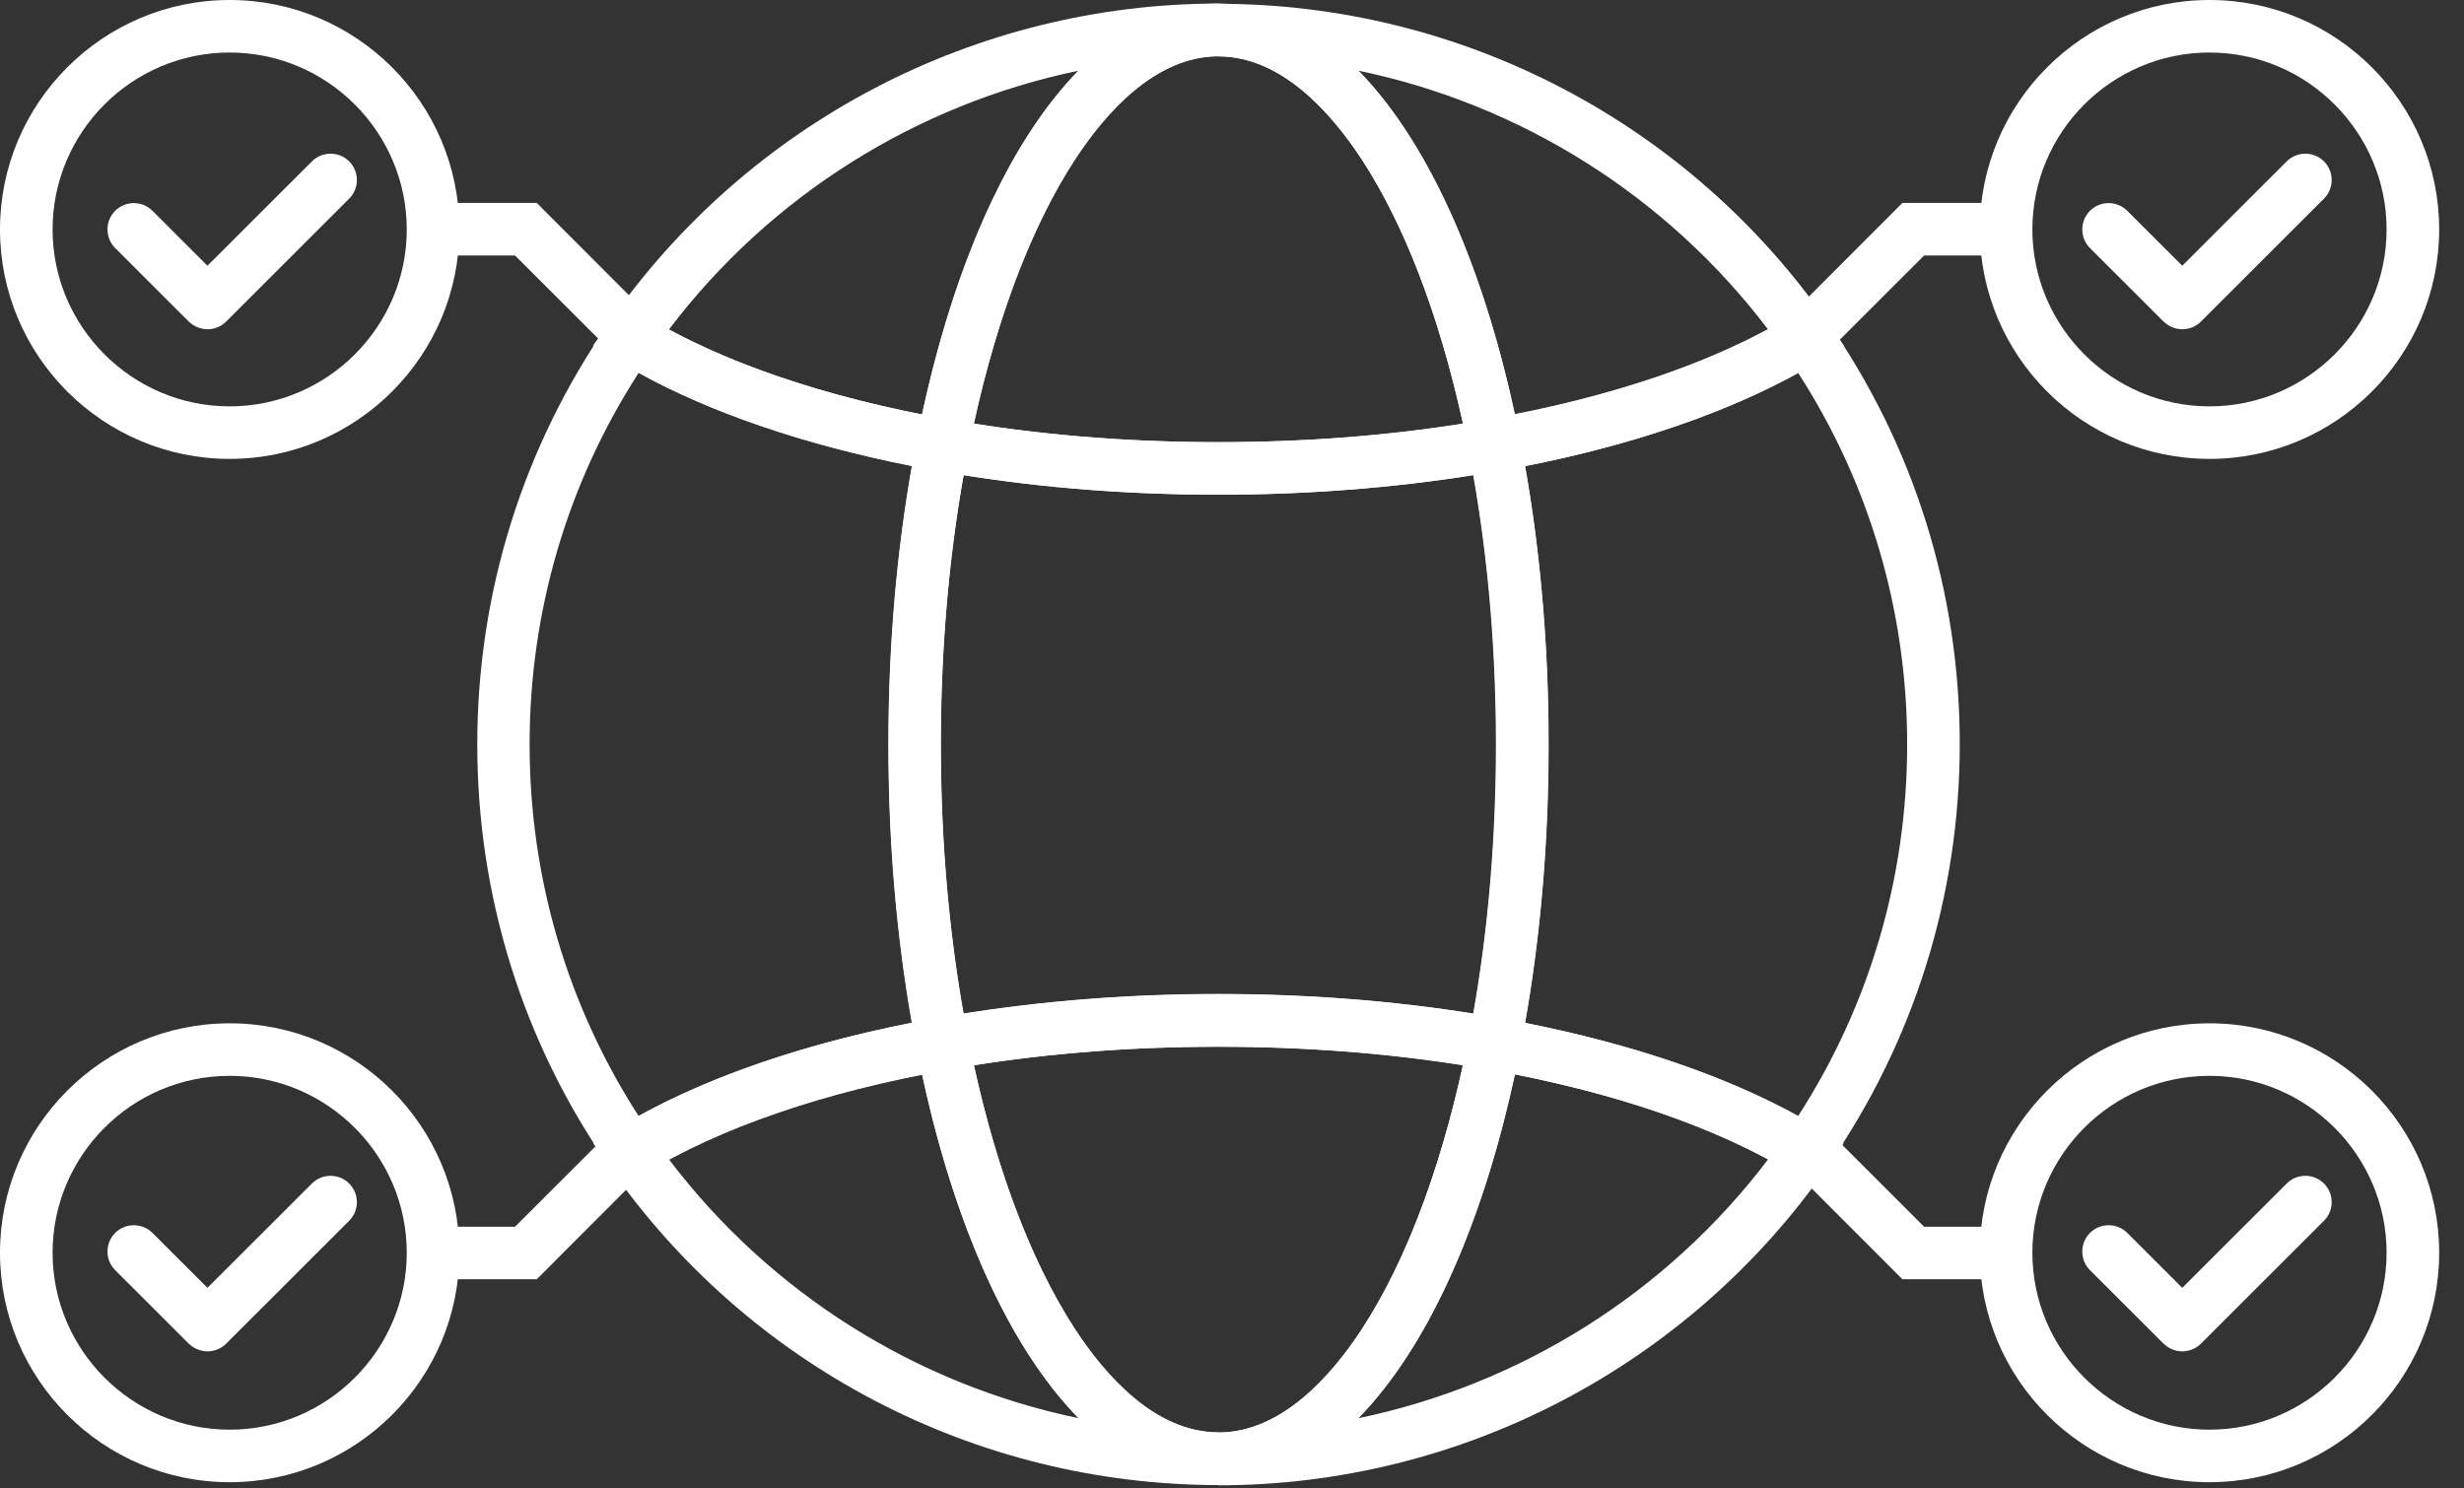
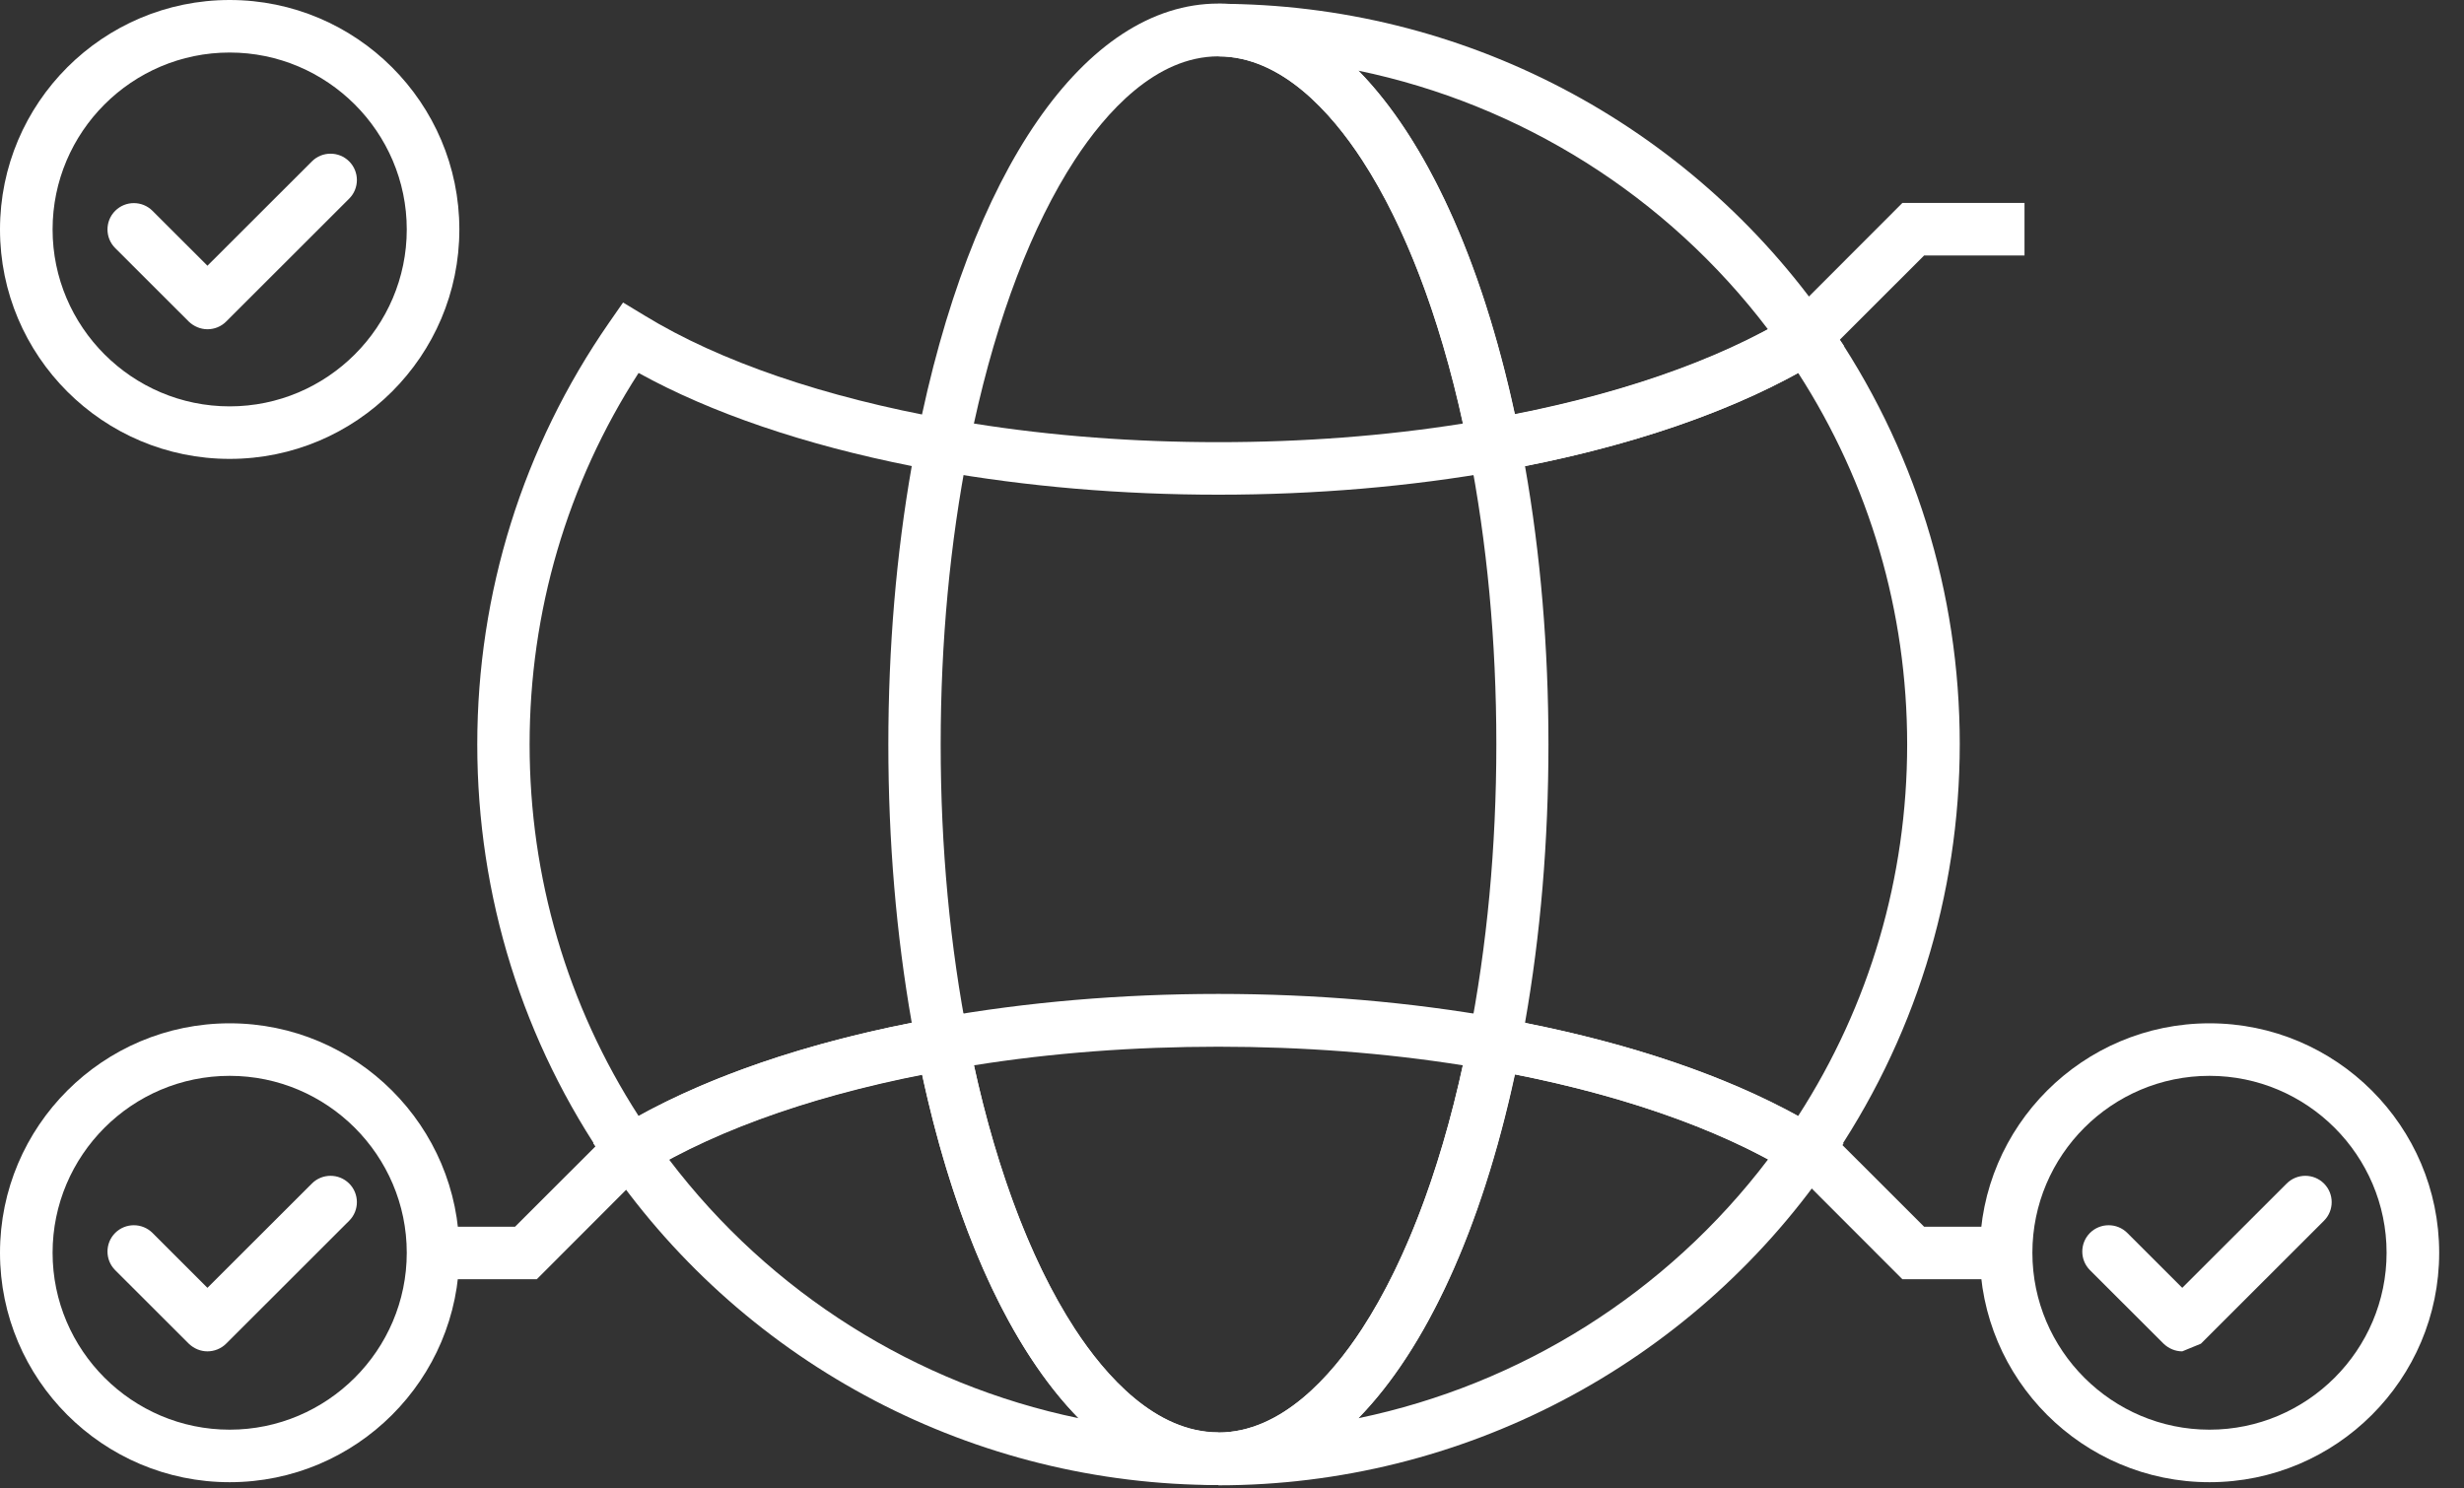
<svg xmlns="http://www.w3.org/2000/svg" width="96" height="58" viewBox="0 0 96 58" fill="none">
  <rect x="0" y="0" width="96" height="58" fill="#333333" stroke="none" />
  <g id="Group 1357">
    <path id="Vector" d="M24.275 46.23L23.726 45.44C20.364 40.602 18.595 34.917 18.595 29.009C18.595 23.101 20.373 17.417 23.726 12.579L24.275 11.788L25.104 12.29C28.037 14.086 32.124 15.481 36.901 16.337L37.925 16.523L37.721 17.547C37.013 21.147 36.65 25.009 36.65 29.018C36.65 33.028 37.013 36.88 37.721 40.49L37.925 41.513L36.901 41.7C32.115 42.546 28.037 43.951 25.104 45.747L24.275 46.249V46.23ZM24.88 14.533C22.096 18.849 20.634 23.836 20.634 29.009C20.634 34.182 22.096 39.169 24.88 43.486C27.711 41.923 31.352 40.676 35.523 39.857C34.918 36.415 34.611 32.777 34.611 29.009C34.611 25.241 34.918 21.603 35.523 18.161C31.352 17.333 27.711 16.096 24.88 14.533Z" fill="white" />
    <path id="Vector_2" d="M70.674 46.23L69.845 45.728C66.912 43.932 62.824 42.537 58.047 41.681L57.023 41.495L57.228 40.471C57.936 36.871 58.299 33.01 58.299 29C58.299 24.99 57.936 21.138 57.228 17.528L57.023 16.505L58.047 16.319C62.834 15.472 66.912 14.067 69.845 12.272L70.674 11.769L71.223 12.56C74.585 17.398 76.354 23.083 76.354 28.991C76.354 34.898 74.575 40.583 71.223 45.421L70.674 46.212V46.23ZM59.416 39.857C63.588 40.685 67.228 41.923 70.059 43.486C72.843 39.169 74.305 34.182 74.305 29.009C74.305 23.836 72.843 18.849 70.059 14.533C67.228 16.096 63.588 17.342 59.416 18.161C60.022 21.603 60.329 25.241 60.329 29.009C60.329 32.777 60.022 36.424 59.416 39.857Z" fill="white" />
-     <path id="Vector_3" d="M59.035 41.858L58.048 41.681C54.696 41.085 51.139 40.788 47.479 40.788C43.82 40.788 40.254 41.085 36.911 41.681L35.924 41.858L35.728 40.871C34.993 37.141 34.62 33.149 34.62 29.009C34.62 24.869 34.993 20.878 35.728 17.147L35.924 16.161L36.911 16.337C40.263 16.933 43.82 17.231 47.479 17.231C51.139 17.231 54.696 16.933 58.048 16.337L59.035 16.161L59.23 17.147C59.966 20.878 60.338 24.869 60.338 29.009C60.338 33.149 59.966 37.141 59.23 40.871L59.035 41.858ZM47.47 38.741C50.897 38.741 54.23 38.992 57.396 39.504C57.983 36.182 58.281 32.656 58.281 29.009C58.281 25.362 57.983 21.836 57.396 18.515C54.23 19.017 50.887 19.277 47.47 19.277C44.053 19.277 40.71 19.026 37.544 18.515C36.957 21.836 36.659 25.362 36.659 29.009C36.659 32.656 36.957 36.182 37.544 39.504C40.71 39.001 44.053 38.741 47.47 38.741Z" fill="white" />
    <path id="Vector_4" d="M47.47 57.869C38 57.869 29.126 53.227 23.726 45.44L23.111 44.546L24.033 43.979C27.189 42.053 31.51 40.555 36.547 39.662L37.535 39.485L37.73 40.471C38.643 45.105 40.077 49.012 41.874 51.775C43.075 53.617 45.021 55.813 47.47 55.813V57.86V57.869ZM26.063 45.179C30.02 50.398 35.709 53.953 42.023 55.264C39.397 52.585 37.236 47.942 35.924 41.867C32.05 42.63 28.679 43.765 26.063 45.179Z" fill="white" />
    <path id="Vector_5" d="M47.47 57.869V55.822C49.919 55.822 51.865 53.627 53.066 51.785C54.863 49.021 56.297 45.114 57.209 40.481L57.405 39.494L58.392 39.671C63.429 40.564 67.75 42.062 70.907 43.988L71.828 44.556L71.214 45.449C65.813 53.227 56.93 57.879 47.47 57.879V57.869ZM59.025 41.867C57.712 47.933 55.552 52.575 52.926 55.264C59.239 53.952 64.929 50.398 68.886 45.179C66.269 43.765 62.899 42.63 59.025 41.867Z" fill="white" />
    <path id="Vector_6" d="M47.47 57.869C42.283 57.869 37.777 51.357 35.719 40.871L35.514 39.848L36.538 39.662C40.002 39.048 43.68 38.731 47.47 38.731C51.26 38.731 54.928 39.048 58.401 39.662L59.426 39.848L59.221 40.871C57.163 51.357 52.656 57.869 47.47 57.869ZM37.944 41.513C38.857 45.691 40.207 49.226 41.874 51.785C43.075 53.627 45.021 55.822 47.47 55.822C49.919 55.822 51.865 53.627 53.066 51.785C54.733 49.226 56.083 45.691 56.995 41.513C53.951 41.029 50.757 40.788 47.47 40.788C44.183 40.788 40.98 41.029 37.944 41.513Z" fill="white" />
    <path id="Vector_7" d="M57.414 18.524L57.219 17.538C56.306 12.904 54.872 8.997 53.075 6.234C51.874 4.391 49.928 2.196 47.479 2.196V0.149C56.949 0.149 65.823 4.792 71.223 12.579L71.838 13.472L70.916 14.04C67.759 15.965 63.439 17.463 58.401 18.356L57.414 18.533V18.524ZM52.926 2.754C55.552 5.433 57.712 10.076 59.025 16.151C62.899 15.389 66.269 14.253 68.886 12.839C64.929 7.62 59.239 4.066 52.926 2.754Z" fill="white" />
-     <path id="Vector_8" d="M37.535 18.524L36.547 18.347C31.51 17.454 27.189 15.956 24.033 14.03L23.111 13.462L23.726 12.569C29.126 4.791 38.009 0.139 47.47 0.139V2.186C45.021 2.186 43.075 4.382 41.874 6.224C40.077 8.987 38.643 12.895 37.73 17.528L37.535 18.514V18.524ZM26.063 12.839C28.679 14.253 32.05 15.388 35.924 16.151C37.236 10.085 39.397 5.443 42.023 2.754C35.709 4.066 30.02 7.62 26.063 12.839Z" fill="white" />
    <path id="Vector_9" d="M47.47 19.277C43.689 19.277 40.011 18.961 36.538 18.347L35.514 18.161L35.719 17.137C37.777 6.652 42.283 0.139 47.47 0.139C52.656 0.139 57.163 6.652 59.221 17.137L59.426 18.161L58.401 18.347C54.938 18.961 51.26 19.277 47.47 19.277ZM37.944 16.505C40.989 16.988 44.183 17.23 47.47 17.23C50.757 17.23 53.96 16.988 56.995 16.505C56.083 12.327 54.733 8.792 53.066 6.233C51.865 4.391 49.919 2.196 47.47 2.196C45.021 2.196 43.075 4.391 41.874 6.233C40.207 8.792 38.857 12.327 37.944 16.505Z" fill="white" />
    <path id="Vector_10" d="M71.382 13.537L69.938 12.095L74.119 7.908H78.877V9.955H74.966L71.382 13.537Z" fill="white" />
    <path id="Vector_11" d="M78.877 49.849H74.119L69.938 45.663L71.382 44.221L74.966 47.803H78.877V49.849Z" fill="white" />
-     <path id="Vector_12" d="M86.084 17.882C81.149 17.882 77.136 13.872 77.136 8.941C77.136 4.01 81.149 0 86.084 0C91.019 0 95.033 4.01 95.033 8.941C95.033 13.872 91.019 17.882 86.084 17.882ZM86.084 2.047C82.276 2.047 79.184 5.145 79.184 8.941C79.184 12.737 82.285 15.835 86.084 15.835C89.883 15.835 92.984 12.737 92.984 8.941C92.984 5.145 89.883 2.047 86.084 2.047Z" fill="white" />
    <path id="Vector_13" d="M86.084 57.758C81.149 57.758 77.136 53.748 77.136 48.817C77.136 43.886 81.149 39.876 86.084 39.876C91.019 39.876 95.033 43.886 95.033 48.817C95.033 53.748 91.019 57.758 86.084 57.758ZM86.084 41.923C82.276 41.923 79.184 45.021 79.184 48.817C79.184 52.613 82.285 55.711 86.084 55.711C89.883 55.711 92.984 52.613 92.984 48.817C92.984 45.021 89.883 41.923 86.084 41.923Z" fill="white" />
-     <path id="Vector_14" d="M85.023 12.83C84.753 12.83 84.492 12.718 84.296 12.532L81.428 9.667C81.028 9.267 81.028 8.615 81.428 8.215C81.829 7.815 82.481 7.815 82.881 8.215L85.023 10.355L89.092 6.289C89.492 5.889 90.144 5.889 90.544 6.289C90.945 6.689 90.945 7.341 90.544 7.741L85.749 12.532C85.553 12.727 85.293 12.83 85.023 12.83Z" fill="white" />
-     <path id="Vector_15" d="M85.023 52.659C84.762 52.659 84.501 52.557 84.296 52.361L81.428 49.496C81.028 49.096 81.028 48.445 81.428 48.044C81.829 47.645 82.481 47.645 82.881 48.044L85.023 50.184L89.092 46.119C89.492 45.719 90.144 45.719 90.544 46.119C90.945 46.519 90.945 47.17 90.544 47.57L85.749 52.361C85.553 52.557 85.283 52.659 85.023 52.659Z" fill="white" />
-     <path id="Vector_16" d="M23.651 13.537L20.066 9.955H16.155V7.908H20.913L25.094 12.095L23.651 13.537Z" fill="white" />
+     <path id="Vector_15" d="M85.023 52.659C84.762 52.659 84.501 52.557 84.296 52.361L81.428 49.496C81.028 49.096 81.028 48.445 81.428 48.044C81.829 47.645 82.481 47.645 82.881 48.044L85.023 50.184L89.092 46.119C89.492 45.719 90.144 45.719 90.544 46.119C90.945 46.519 90.945 47.17 90.544 47.57L85.749 52.361Z" fill="white" />
    <path id="Vector_17" d="M20.913 49.849H16.155V47.803H20.066L23.651 44.221L25.094 45.663L20.913 49.849Z" fill="white" />
    <path id="Vector_18" d="M8.948 17.882C4.013 17.882 0 13.872 0 8.941C0 4.01 4.013 0 8.948 0C13.883 0 17.897 4.01 17.897 8.941C17.897 13.872 13.883 17.882 8.948 17.882ZM8.948 2.047C5.14 2.047 2.049 5.145 2.049 8.941C2.049 12.737 5.149 15.835 8.948 15.835C12.747 15.835 15.848 12.737 15.848 8.941C15.848 5.145 12.747 2.047 8.948 2.047Z" fill="white" />
    <path id="Vector_19" d="M8.948 57.758C4.013 57.758 0 53.748 0 48.817C0 43.886 4.013 39.876 8.948 39.876C13.883 39.876 17.897 43.886 17.897 48.817C17.897 53.748 13.883 57.758 8.948 57.758ZM8.948 41.923C5.14 41.923 2.049 45.021 2.049 48.817C2.049 52.613 5.149 55.711 8.948 55.711C12.747 55.711 15.848 52.613 15.848 48.817C15.848 45.021 12.747 41.923 8.948 41.923Z" fill="white" />
    <path id="Vector_20" d="M8.082 12.83C7.812 12.83 7.552 12.718 7.356 12.532L4.488 9.667C4.088 9.267 4.088 8.615 4.488 8.215C4.889 7.815 5.54 7.815 5.941 8.215L8.082 10.355L12.152 6.289C12.552 5.889 13.204 5.889 13.604 6.289C14.005 6.689 14.005 7.341 13.604 7.741L8.809 12.532C8.613 12.727 8.353 12.83 8.082 12.83Z" fill="white" />
    <path id="Vector_21" d="M8.082 52.659C7.822 52.659 7.561 52.557 7.356 52.361L4.488 49.496C4.088 49.096 4.088 48.445 4.488 48.044C4.889 47.645 5.54 47.645 5.941 48.044L8.082 50.184L12.152 46.119C12.552 45.719 13.204 45.719 13.604 46.119C14.005 46.519 14.005 47.17 13.604 47.57L8.809 52.361C8.613 52.557 8.343 52.659 8.082 52.659Z" fill="white" />
  </g>
</svg>